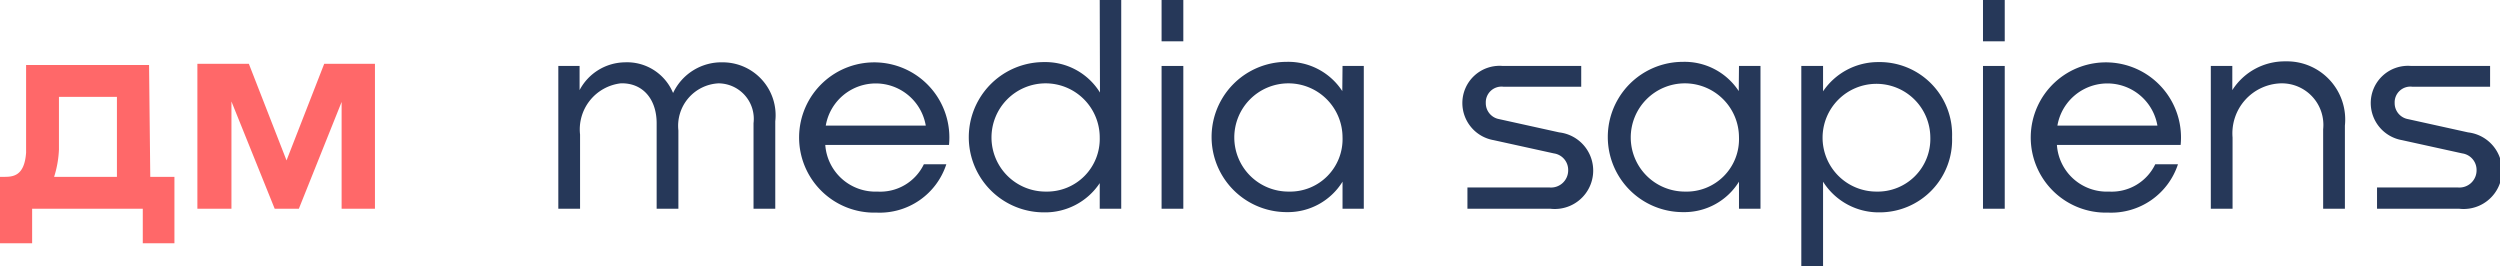
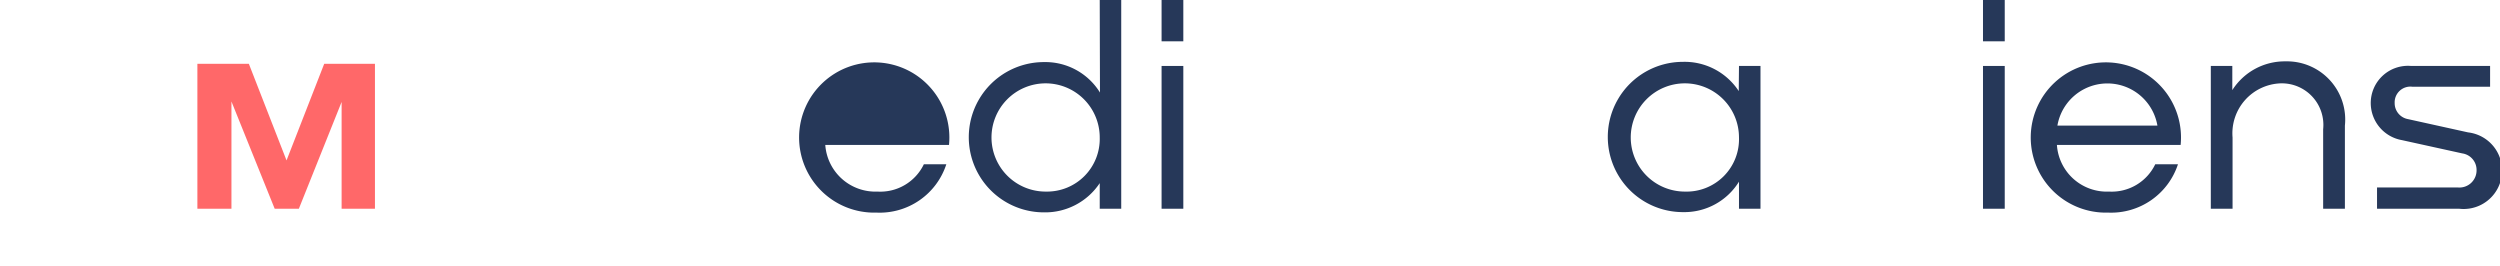
<svg xmlns="http://www.w3.org/2000/svg" viewBox="0 0 103.48 11.03">
-   <path d="M44.48,31.8h1v2.75H44.17V33.12H39.59v1.43H38.26V31.8h.14c.37,0,.87,0,.94-1,0-.57,0-2.47,0-3.63h5.09Zm-1.38,0V28.49H40.7c0,.78,0,1.64,0,2.18a4.34,4.34,0,0,1-.2,1.13Z" transform="translate(-38.26 -24.48)" style="fill:#ff6869" />
  <path d="M53.78,33.12H52.4V28.7l-1.77,4.42h-1l-1.79-4.44v4.44H46.43v-6h2.13l1.56,4,1.56-4h2.1Z" transform="translate(-38.26 -24.48)" style="fill:#ff6869" />
-   <path d="M70.35,29.5v3.62h-.9V29.58A1.47,1.47,0,0,0,68,27.93a1.76,1.76,0,0,0-1.66,1.95v3.24h-.9V29.58c0-1-.58-1.68-1.49-1.65a1.92,1.92,0,0,0-1.68,2.12v3.07h-.9V27.21h.88v1h0a2.15,2.15,0,0,1,1.87-1.15,2.06,2.06,0,0,1,2,1.27h0a2.21,2.21,0,0,1,2.06-1.27A2.19,2.19,0,0,1,70.35,29.5Z" transform="translate(-38.26 -24.48)" style="fill:#263859" />
-   <path d="M77.54,30.48H72.42a2.08,2.08,0,0,0,2.16,1.93,2,2,0,0,0,1.92-1.13h.93a2.9,2.9,0,0,1-2.89,2,3.11,3.11,0,1,1,3-2.79Zm-5.1-.8h4.14a2.1,2.1,0,0,0-4.14,0Z" transform="translate(-38.26 -24.48)" style="fill:#263859" />
+   <path d="M77.54,30.48H72.42a2.08,2.08,0,0,0,2.16,1.93,2,2,0,0,0,1.92-1.13h.93a2.9,2.9,0,0,1-2.89,2,3.11,3.11,0,1,1,3-2.79Zm-5.1-.8h4.14Z" transform="translate(-38.26 -24.48)" style="fill:#263859" />
  <path d="M83.78,24.48h.89v8.64h-.89V32.06h0a2.71,2.71,0,0,1-2.31,1.21,3.11,3.11,0,0,1,0-6.22,2.66,2.66,0,0,1,2.32,1.26h0Zm0,5.69a2.24,2.24,0,1,0-2.22,2.24A2.18,2.18,0,0,0,83.78,30.17Z" transform="translate(-38.26 -24.48)" style="fill:#263859" />
  <path d="M87.24,24.48v1.71h-.9V24.48Zm0,2.73v5.91h-.9V27.21Z" transform="translate(-38.26 -24.48)" style="fill:#263859" />
-   <path d="M93.83,27.21h.88v5.91h-.88V32h0a2.66,2.66,0,0,1-2.31,1.26,3.11,3.11,0,0,1,0-6.22,2.67,2.67,0,0,1,2.3,1.21h0Zm0,2.95a2.24,2.24,0,1,0-2.22,2.25A2.17,2.17,0,0,0,93.83,30.16Z" transform="translate(-38.26 -24.48)" style="fill:#263859" />
-   <path d="M103.71,27.21v.86h-3.22a.65.65,0,0,0-.73.67.67.67,0,0,0,.55.67l2.49.55a1.59,1.59,0,0,1-.37,3.16H99v-.88h3.4a.71.71,0,0,0,.77-.72.69.69,0,0,0-.59-.69l-2.5-.55a1.56,1.56,0,0,1-1.29-1.53,1.54,1.54,0,0,1,1.67-1.54Z" transform="translate(-38.26 -24.48)" style="fill:#263859" />
  <path d="M110.24,27.21h.89v5.91h-.89V32h0a2.66,2.66,0,0,1-2.32,1.26,3.11,3.11,0,0,1,0-6.22,2.68,2.68,0,0,1,2.31,1.21h0Zm0,2.95A2.24,2.24,0,1,0,108,32.41,2.17,2.17,0,0,0,110.24,30.16Z" transform="translate(-38.26 -24.48)" style="fill:#263859" />
-   <path d="M119.06,30.16a3,3,0,0,1-3,3.11A2.72,2.72,0,0,1,113.72,32h0v3.51h-.9V27.21h.9v1.05h0A2.75,2.75,0,0,1,116,27.05,3,3,0,0,1,119.06,30.16Zm-.9,0a2.23,2.23,0,1,0-2.24,2.25A2.18,2.18,0,0,0,118.16,30.16Z" transform="translate(-38.26 -24.48)" style="fill:#263859" />
  <path d="M121.24,24.48v1.71h-.9V24.48Zm0,2.73v5.91h-.9V27.21Z" transform="translate(-38.26 -24.48)" style="fill:#263859" />
  <path d="M128.52,30.48H123.4a2.07,2.07,0,0,0,2.16,1.93,2,2,0,0,0,1.91-1.13h.94a2.91,2.91,0,0,1-2.89,2,3.11,3.11,0,1,1,3-2.79Zm-5.1-.8h4.14a2.1,2.1,0,0,0-4.14,0Z" transform="translate(-38.26 -24.48)" style="fill:#263859" />
  <path d="M135.32,29.68v3.44h-.9V29.83a1.72,1.72,0,0,0-1.75-1.9,2.07,2.07,0,0,0-2,2.24v2.95h-.9V27.21h.89v1h0a2.57,2.57,0,0,1,2.2-1.19A2.41,2.41,0,0,1,135.32,29.68Z" transform="translate(-38.26 -24.48)" style="fill:#263859" />
  <path d="M141.33,27.21v.86h-3.22a.65.65,0,0,0-.73.67.67.67,0,0,0,.55.67l2.49.55a1.59,1.59,0,0,1-.37,3.16h-3.4v-.88H140a.71.71,0,0,0,.77-.72.69.69,0,0,0-.59-.69l-2.5-.55a1.56,1.56,0,0,1-1.29-1.53,1.54,1.54,0,0,1,1.67-1.54Z" transform="translate(-38.26 -24.48)" style="fill:#263859" />
</svg>